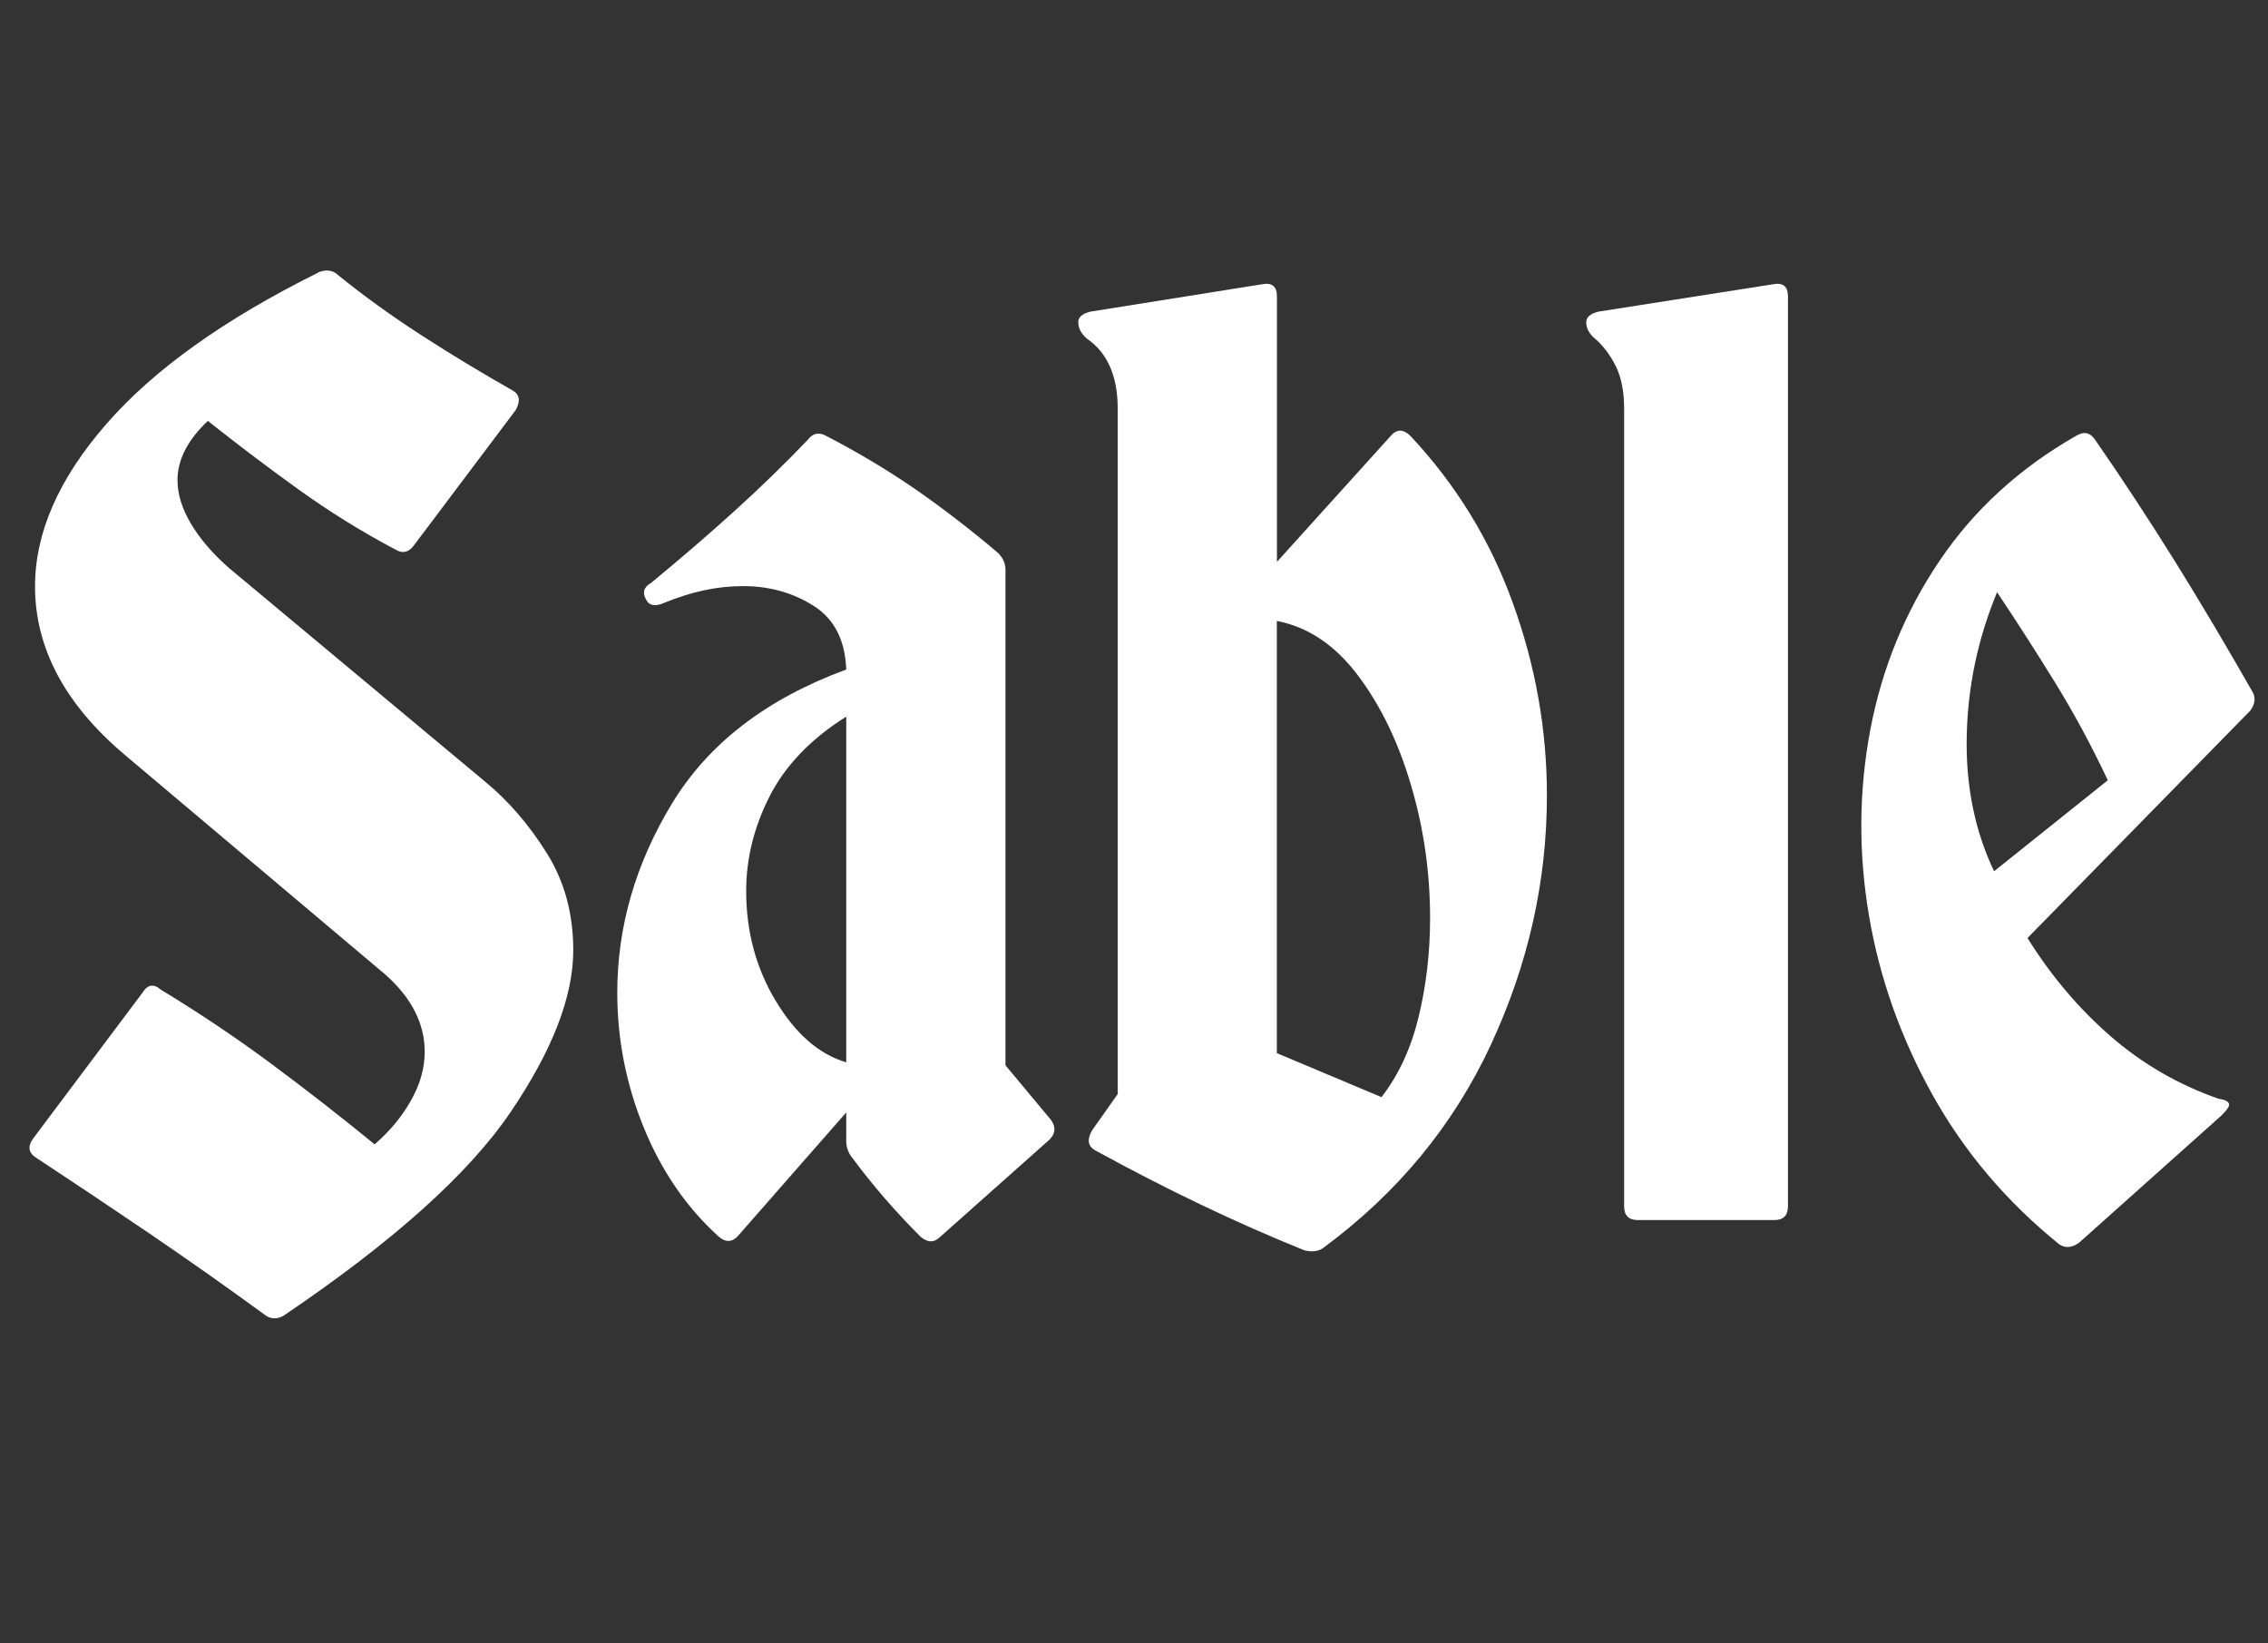
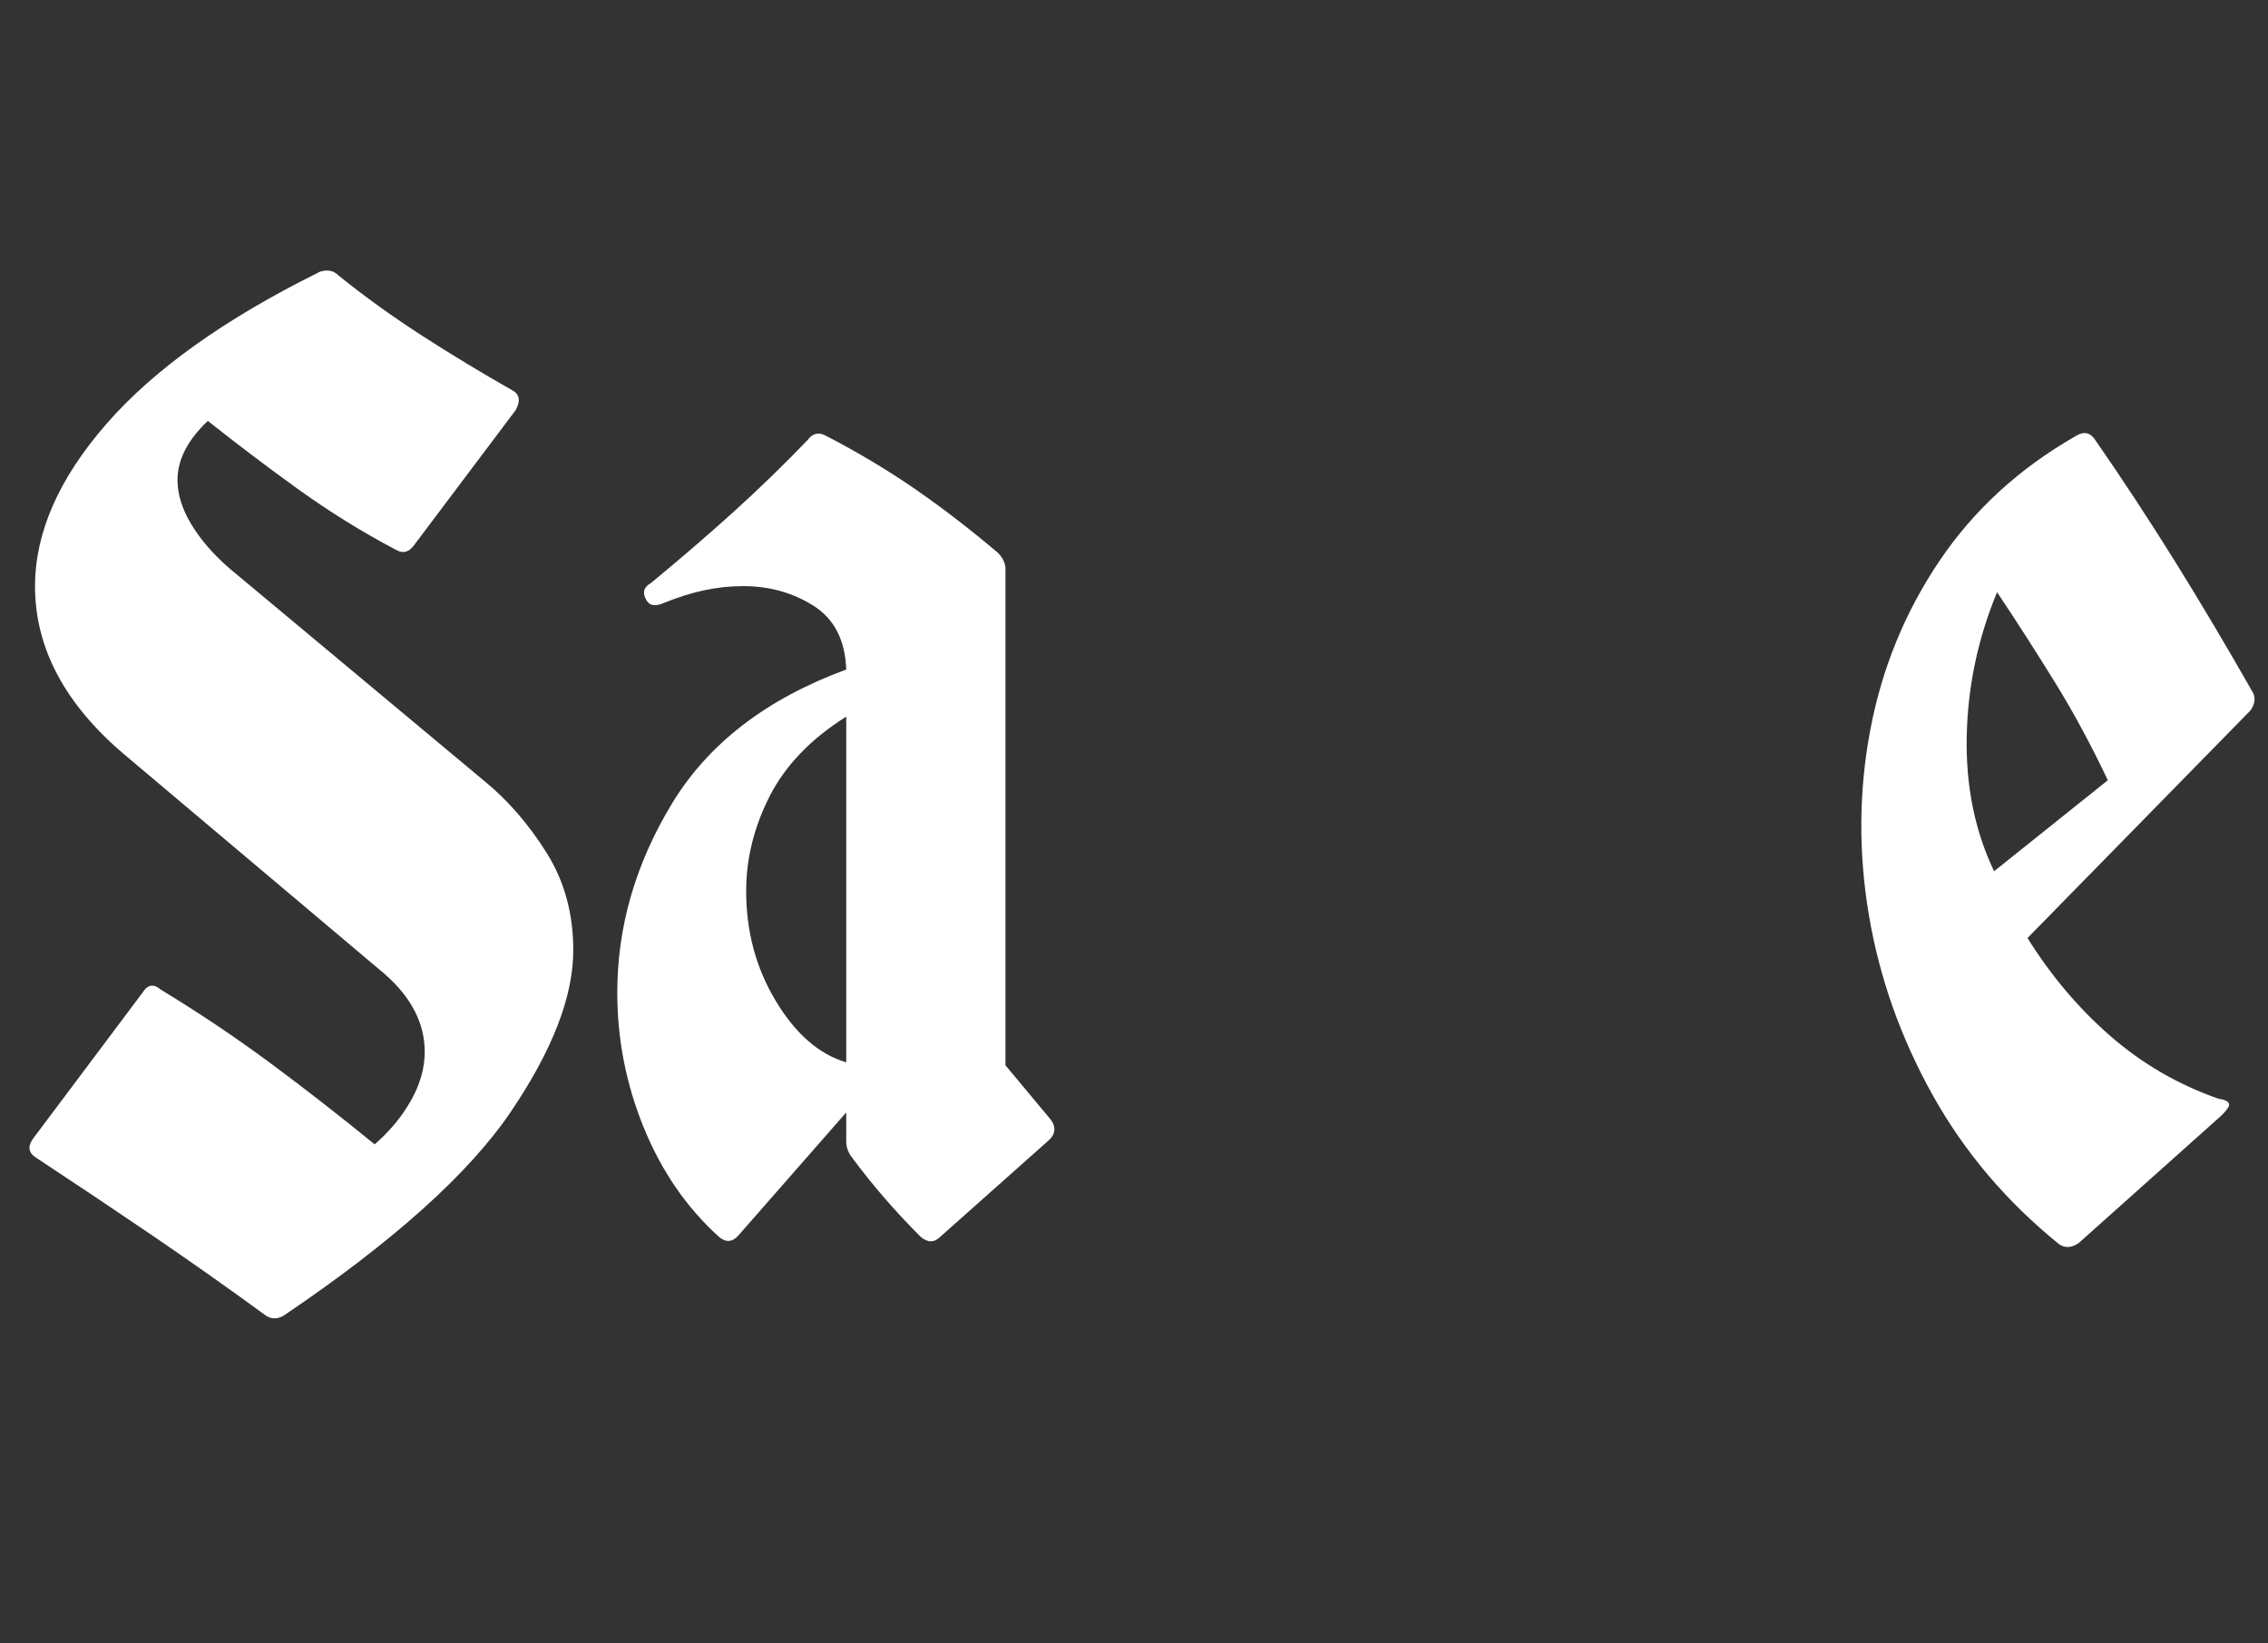
<svg xmlns="http://www.w3.org/2000/svg" id="a" data-name="Layer 1" viewBox="0 0 212.37 153.86">
  <rect x="0" y="0" width="212.37" height="153.86" fill="#333333" stroke="none" />
  <defs>
    <style>
      .b {
        fill: #fff;
      }
    </style>
  </defs>
  <path class="b" d="m29.82,25.49c.76-.28,1.37-.19,1.85.28,2.46,1.99,5.09,3.88,7.88,5.68,2.79,1.8,5.61,3.5,8.45,5.11.66.38.76.99.28,1.85l-9.51,12.64c-.48.66-1.04.81-1.7.43-3.22-1.7-6.27-3.6-9.16-5.68-2.89-2.08-5.7-4.21-8.45-6.39-1.9,1.8-2.84,3.65-2.84,5.54,0,1.33.43,2.7,1.28,4.12.85,1.42,2.03,2.79,3.55,4.12l24,20.02c2.18,1.8,4.09,4.02,5.75,6.67,1.66,2.65,2.48,5.68,2.48,9.09,0,4.36-1.97,9.42-5.89,15.19-3.93,5.78-11.01,12.12-21.23,19.03-.66.38-1.28.33-1.85-.14-3.5-2.56-7.03-5.04-10.58-7.46-3.55-2.41-7.12-4.8-10.72-7.17-.76-.47-.85-1.09-.28-1.85l10.22-13.63c.47-.76,1.04-.85,1.7-.28,3.6,2.18,7.05,4.5,10.37,6.96,3.31,2.46,6.53,4.97,9.66,7.53,1.42-1.23,2.56-2.6,3.41-4.12.85-1.51,1.28-3.03,1.28-4.54,0-2.65-1.23-5.06-3.69-7.24l-24.42-20.59c-5.59-4.73-8.38-9.99-8.38-15.76,0-5.02,2.22-10.08,6.67-15.19,4.45-5.11,11.08-9.84,19.88-14.2Z" />
  <path class="b" d="m75.69,41.11c.47-.57,1.04-.66,1.7-.28,2.93,1.52,5.7,3.17,8.31,4.97,2.6,1.8,5.18,3.79,7.74,5.96.47.47.71.99.71,1.56v46.43l4.26,5.11c.47.66.43,1.28-.14,1.85l-10.22,9.09c-.57.57-1.18.57-1.85,0-2.37-2.37-4.5-4.83-6.39-7.38-.38-.47-.57-.99-.57-1.56v-2.7l-10.08,11.5c-.57.66-1.19.71-1.85.14-3.03-2.74-5.37-6.15-7.03-10.22-1.66-4.07-2.48-8.28-2.48-12.64,0-6.15,1.7-12.05,5.11-17.68,3.41-5.63,8.85-9.82,16.33-12.57-.1-2.74-1.11-4.73-3.05-5.96-1.94-1.23-4.14-1.85-6.6-1.85s-4.83.52-7.38,1.56c-.85.38-1.42.28-1.7-.28-.38-.66-.24-1.18.43-1.56,2.65-2.18,5.21-4.38,7.67-6.6,2.46-2.22,4.83-4.52,7.1-6.89Zm3.55,25.99c-3.31,2.08-5.7,4.57-7.17,7.45-1.47,2.89-2.2,5.85-2.2,8.88,0,3.79.92,7.22,2.77,10.29,1.85,3.08,4.05,5,6.6,5.75v-32.38Z" />
-   <path class="b" d="m100.96,30.17c0-.47.38-.8,1.14-.99l16.05-2.56c.95-.19,1.42.19,1.42,1.14v24.85l10.65-11.79c.57-.66,1.18-.66,1.85,0,4.26,4.54,7.46,9.75,9.58,15.62,2.13,5.87,3.2,11.88,3.2,18.03,0,8.05-1.75,15.83-5.25,23.36-3.5,7.53-8.71,13.84-15.62,18.96-.47.38-1.09.47-1.85.28-6.34-2.56-12.88-5.68-19.6-9.37-.66-.38-.76-.99-.28-1.85l2.41-3.41V38.27c0-3.03-.95-5.21-2.84-6.53-.57-.47-.85-.99-.85-1.56Zm28.4,72.56c1.61-2.08,2.77-4.59,3.48-7.53.71-2.93,1.07-6.01,1.07-9.23,0-4.26-.59-8.4-1.78-12.43-1.18-4.02-2.84-7.46-4.97-10.29s-4.66-4.54-7.6-5.11v40.47l9.8,4.12Z" />
-   <path class="b" d="m167.42,112.96c0,.85-.43,1.28-1.28,1.28h-12.78c-.85,0-1.28-.43-1.28-1.28V38.27c0-1.61-.26-2.93-.78-3.98-.52-1.04-1.16-1.89-1.92-2.56-.57-.47-.85-.99-.85-1.56,0-.47.38-.8,1.14-.99l16.33-2.56c.95-.19,1.42.19,1.42,1.14v85.2Z" />
  <path class="b" d="m207.74,102.88c.66.1.99.28.99.57,0,.19-.24.52-.71.99l-13.35,11.93c-.66.47-1.28.52-1.85.14-4.92-3.98-8.88-8.64-11.86-13.99-2.98-5.35-4.97-10.96-5.96-16.83-.99-5.87-.95-11.67.14-17.4,1.09-5.73,3.24-10.98,6.46-15.76,3.22-4.78,7.48-8.68,12.78-11.71.76-.47,1.37-.33,1.85.43,2.56,3.69,5.04,7.48,7.46,11.36,2.41,3.88,4.8,7.91,7.17,12.07.38.57.33,1.19-.14,1.85l-20.87,21.3c2.18,3.5,4.76,6.56,7.74,9.16,2.98,2.6,6.37,4.57,10.15,5.89Zm-10.37-29.82c-1.52-3.22-3.15-6.25-4.9-9.09-1.75-2.84-3.57-5.68-5.47-8.52-1.8,4.36-2.75,8.85-2.84,13.49-.1,4.64.76,8.85,2.56,12.64l10.65-8.52Z" />
</svg>